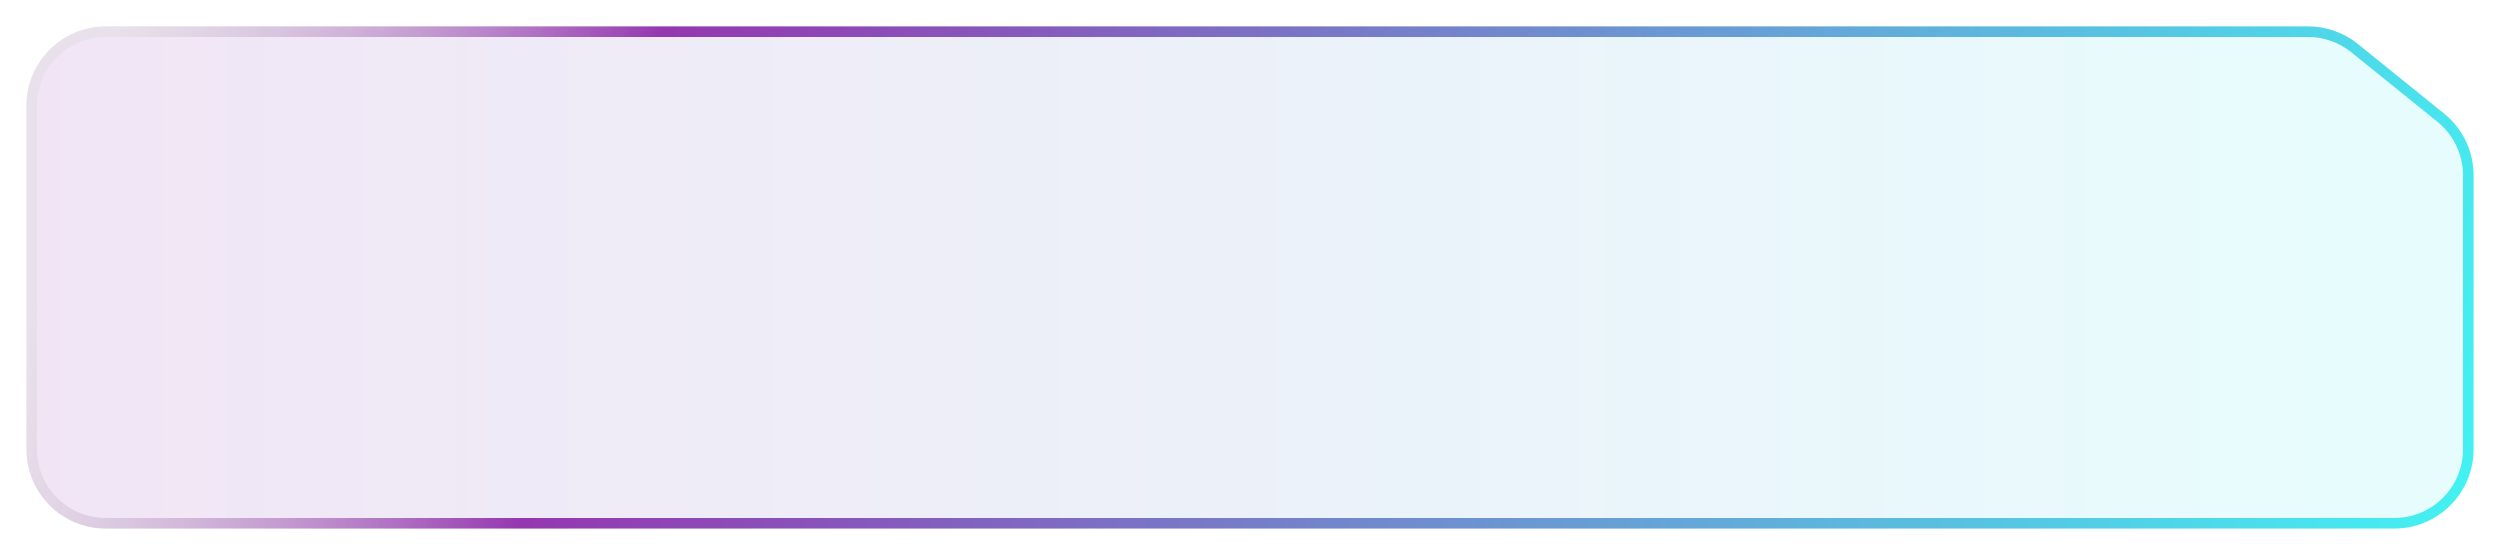
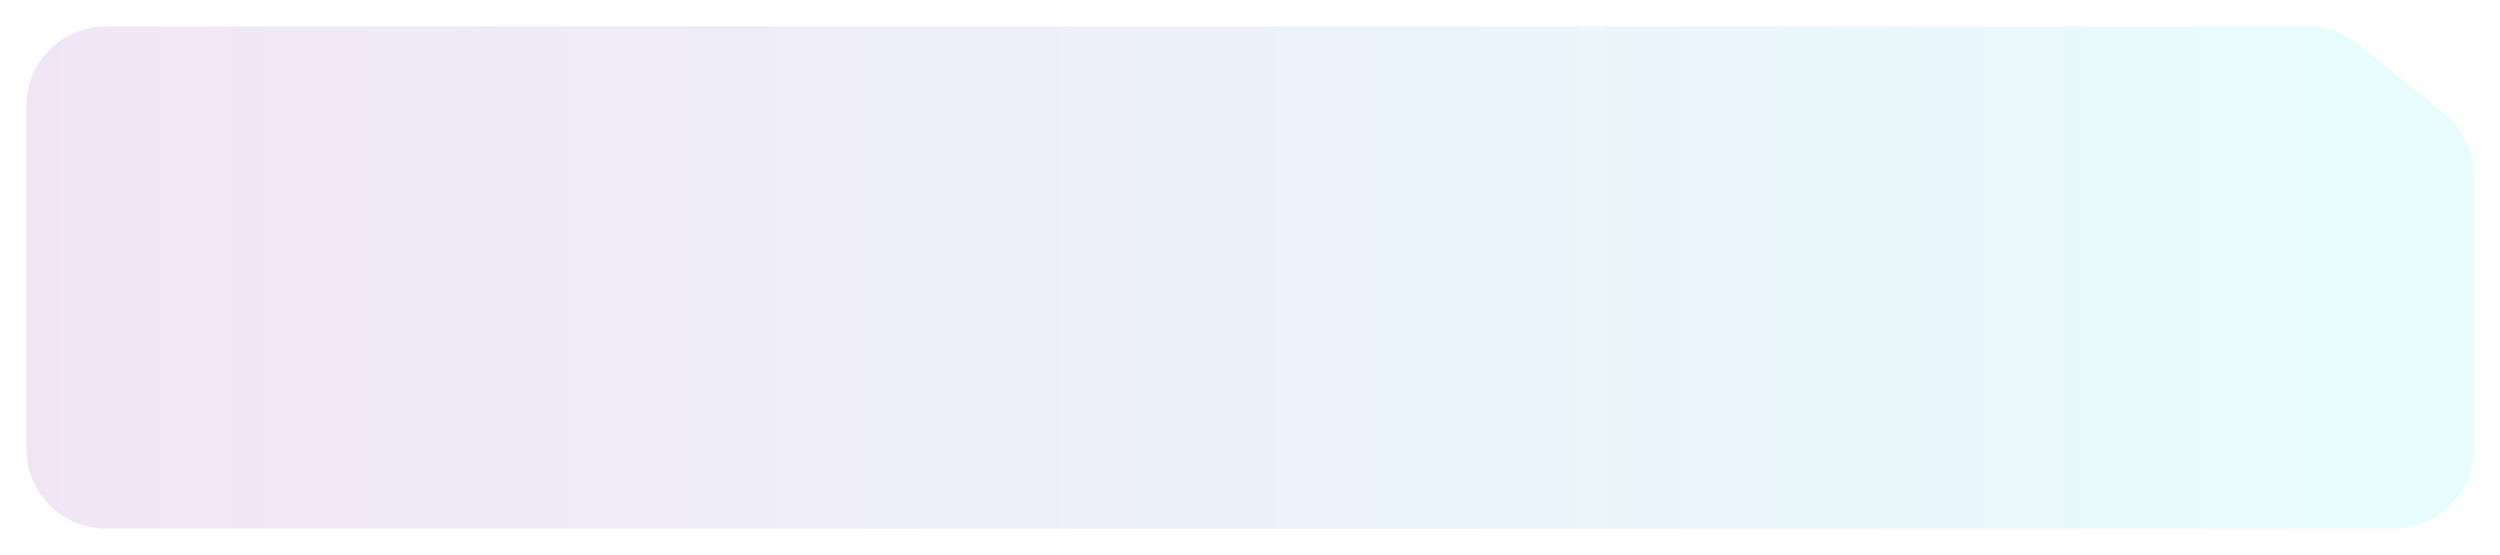
<svg xmlns="http://www.w3.org/2000/svg" width="473" height="105" viewBox="0 0 473 105" fill="none">
  <g filter="url(#filter0_bf_326_20)">
    <path d="M5 20C5 11.716 11.716 5 20 5H436.699C440.129 5 443.456 6.176 446.124 8.331L462.425 21.497C465.951 24.345 468 28.634 468 33.166L468 85C468 93.284 461.284 100 453 100H20C11.716 100 5 93.284 5 85V20Z" fill="url(#paint0_linear_326_20)" fill-opacity="0.13" />
  </g>
-   <path d="M467 33.166L467 85C467 92.732 460.732 99 453 99H20C12.268 99 6 92.732 6 85V20C6 12.268 12.268 6 20 6H436.699C439.9 6 443.005 7.097 445.496 9.109L461.797 22.275C465.087 24.933 467 28.936 467 33.166Z" stroke="url(#paint1_linear_326_20)" stroke-width="2" />
  <defs>
    <filter id="filter0_bf_326_20" x="-295" y="-295" width="1063" height="695" filterUnits="userSpaceOnUse" color-interpolation-filters="sRGB">
      <feFlood flood-opacity="0" result="BackgroundImageFix" />
      <feGaussianBlur in="BackgroundImageFix" stdDeviation="150" />
      <feComposite in2="SourceAlpha" operator="in" result="effect1_backgroundBlur_326_20" />
      <feBlend mode="normal" in="SourceGraphic" in2="effect1_backgroundBlur_326_20" result="shape" />
      <feGaussianBlur stdDeviation="2.5" result="effect2_foregroundBlur_326_20" />
    </filter>
    <linearGradient id="paint0_linear_326_20" x1="5" y1="52.5" x2="468" y2="52.5" gradientUnits="userSpaceOnUse">
      <stop stop-color="#9537B0" />
      <stop offset="1" stop-color="#43F1F2" />
    </linearGradient>
    <linearGradient id="paint1_linear_326_20" x1="23.5" y1="-3" x2="458.385" y2="122.493" gradientUnits="userSpaceOnUse">
      <stop stop-color="#D9D9D9" stop-opacity="0.36" />
      <stop offset="0.221" stop-color="#9537B0" />
      <stop offset="1" stop-color="#43F1F2" />
    </linearGradient>
  </defs>
</svg>